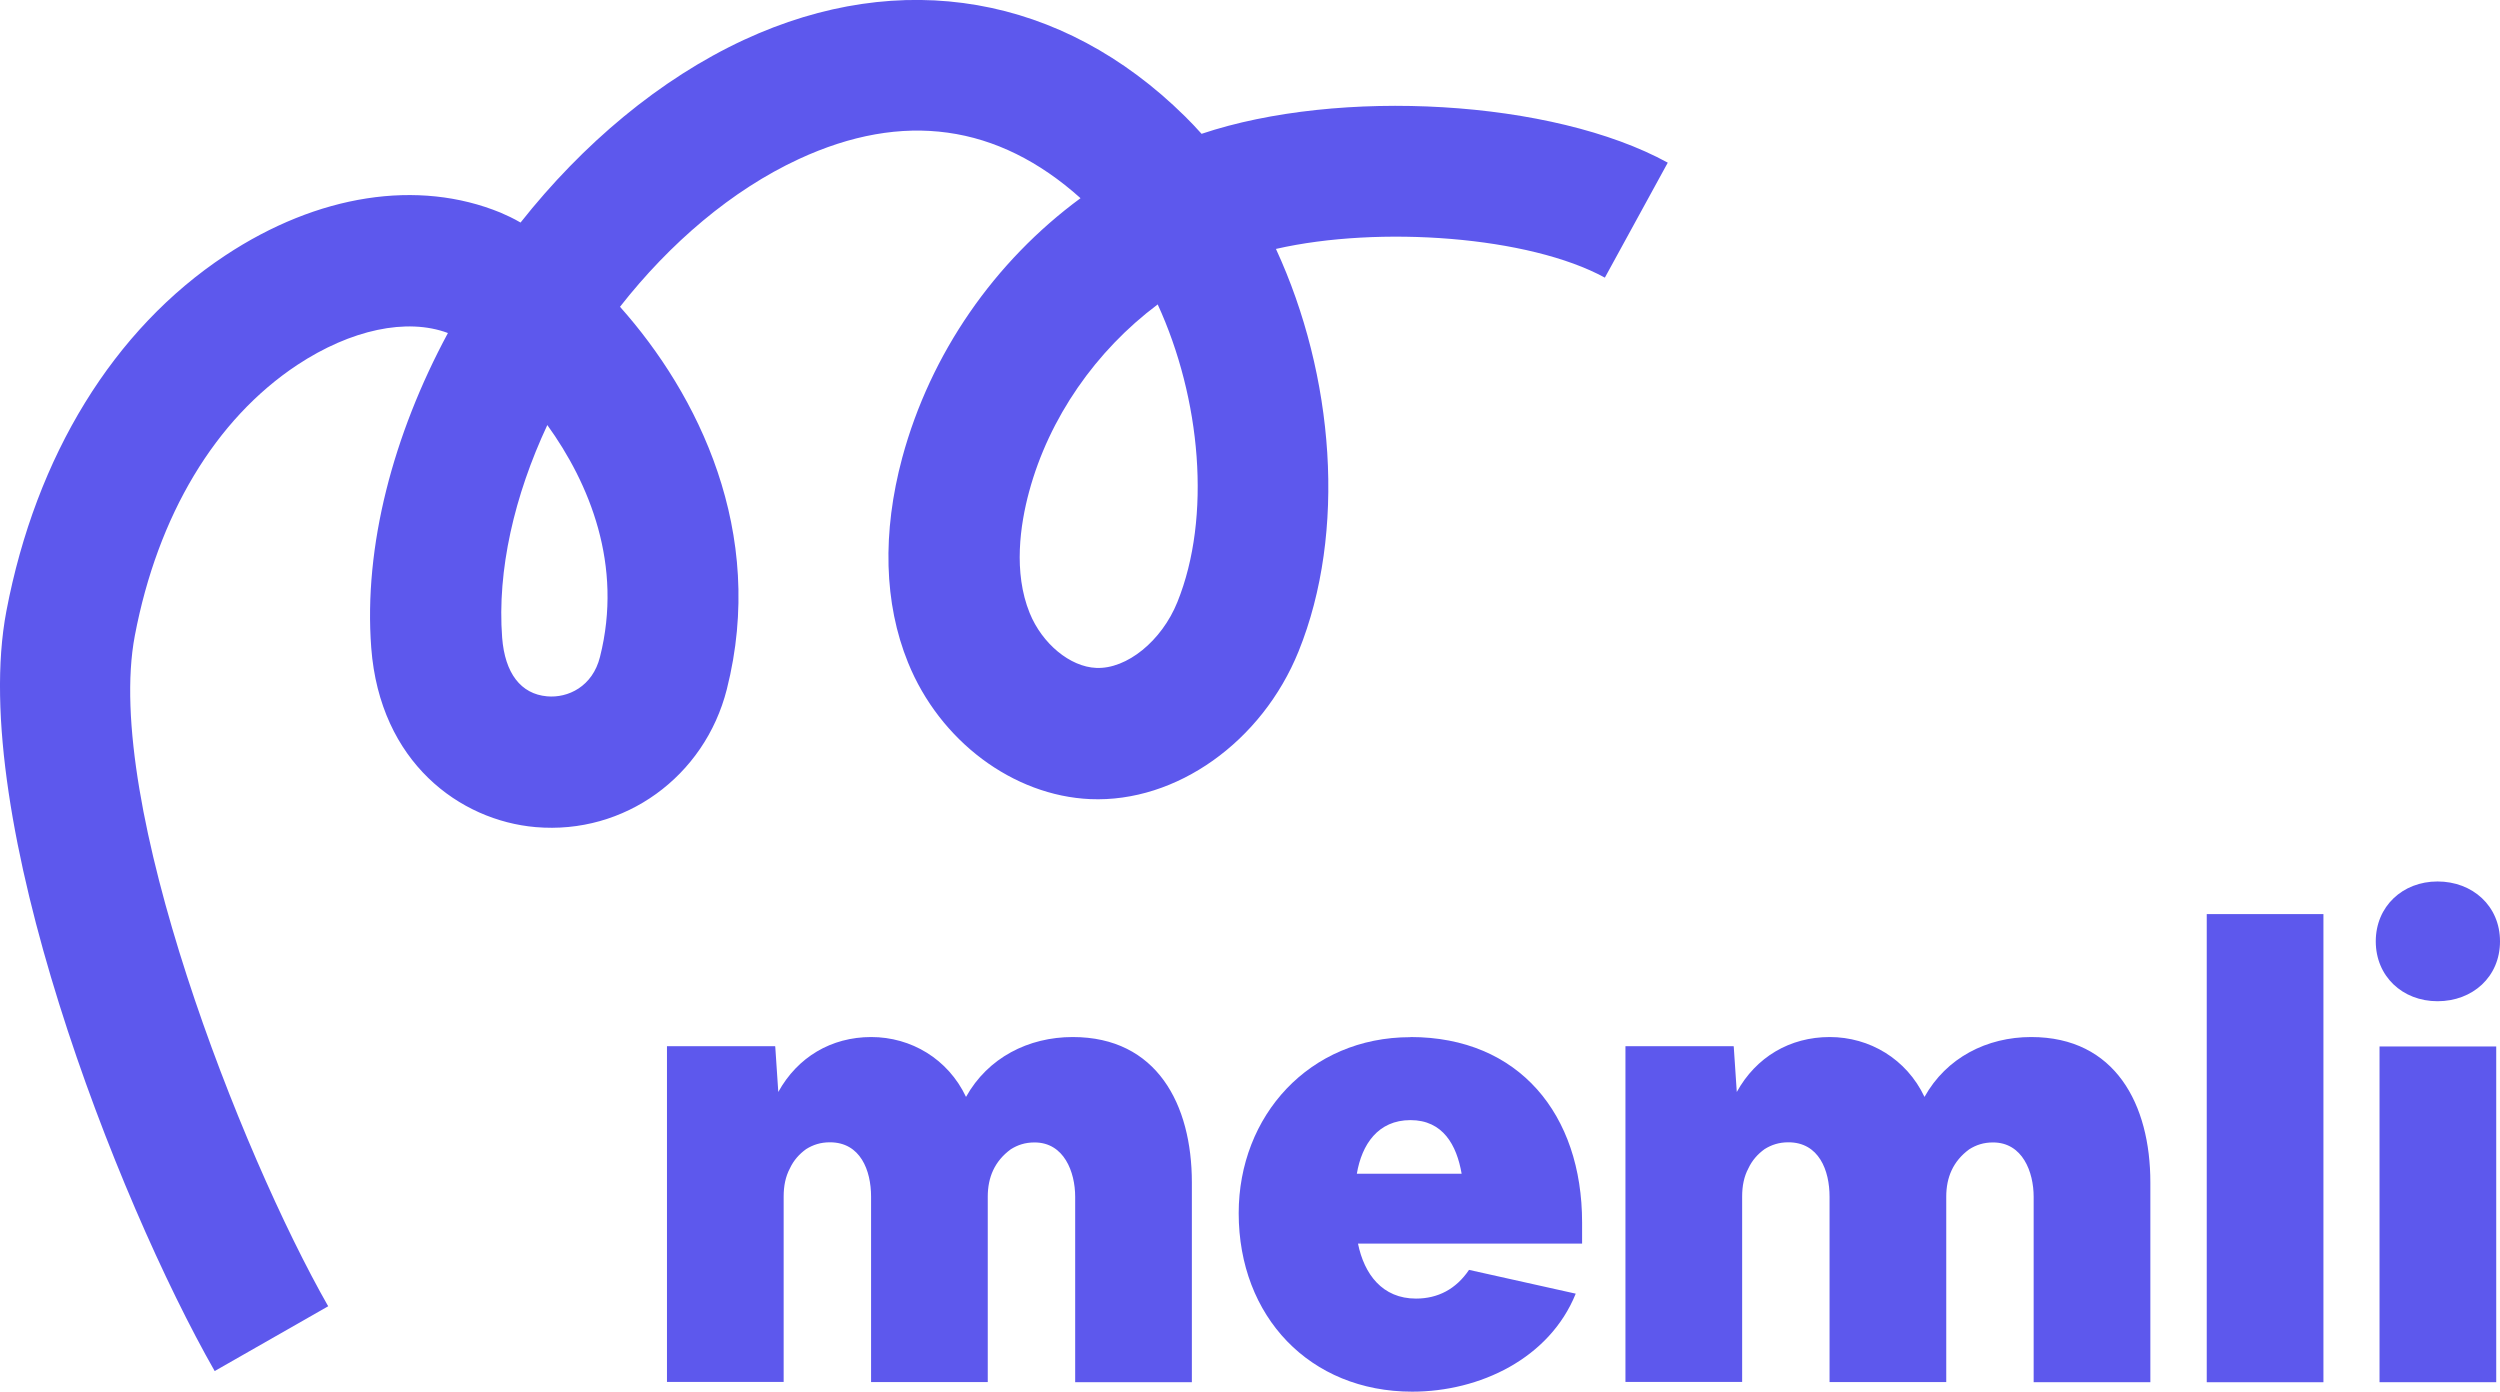
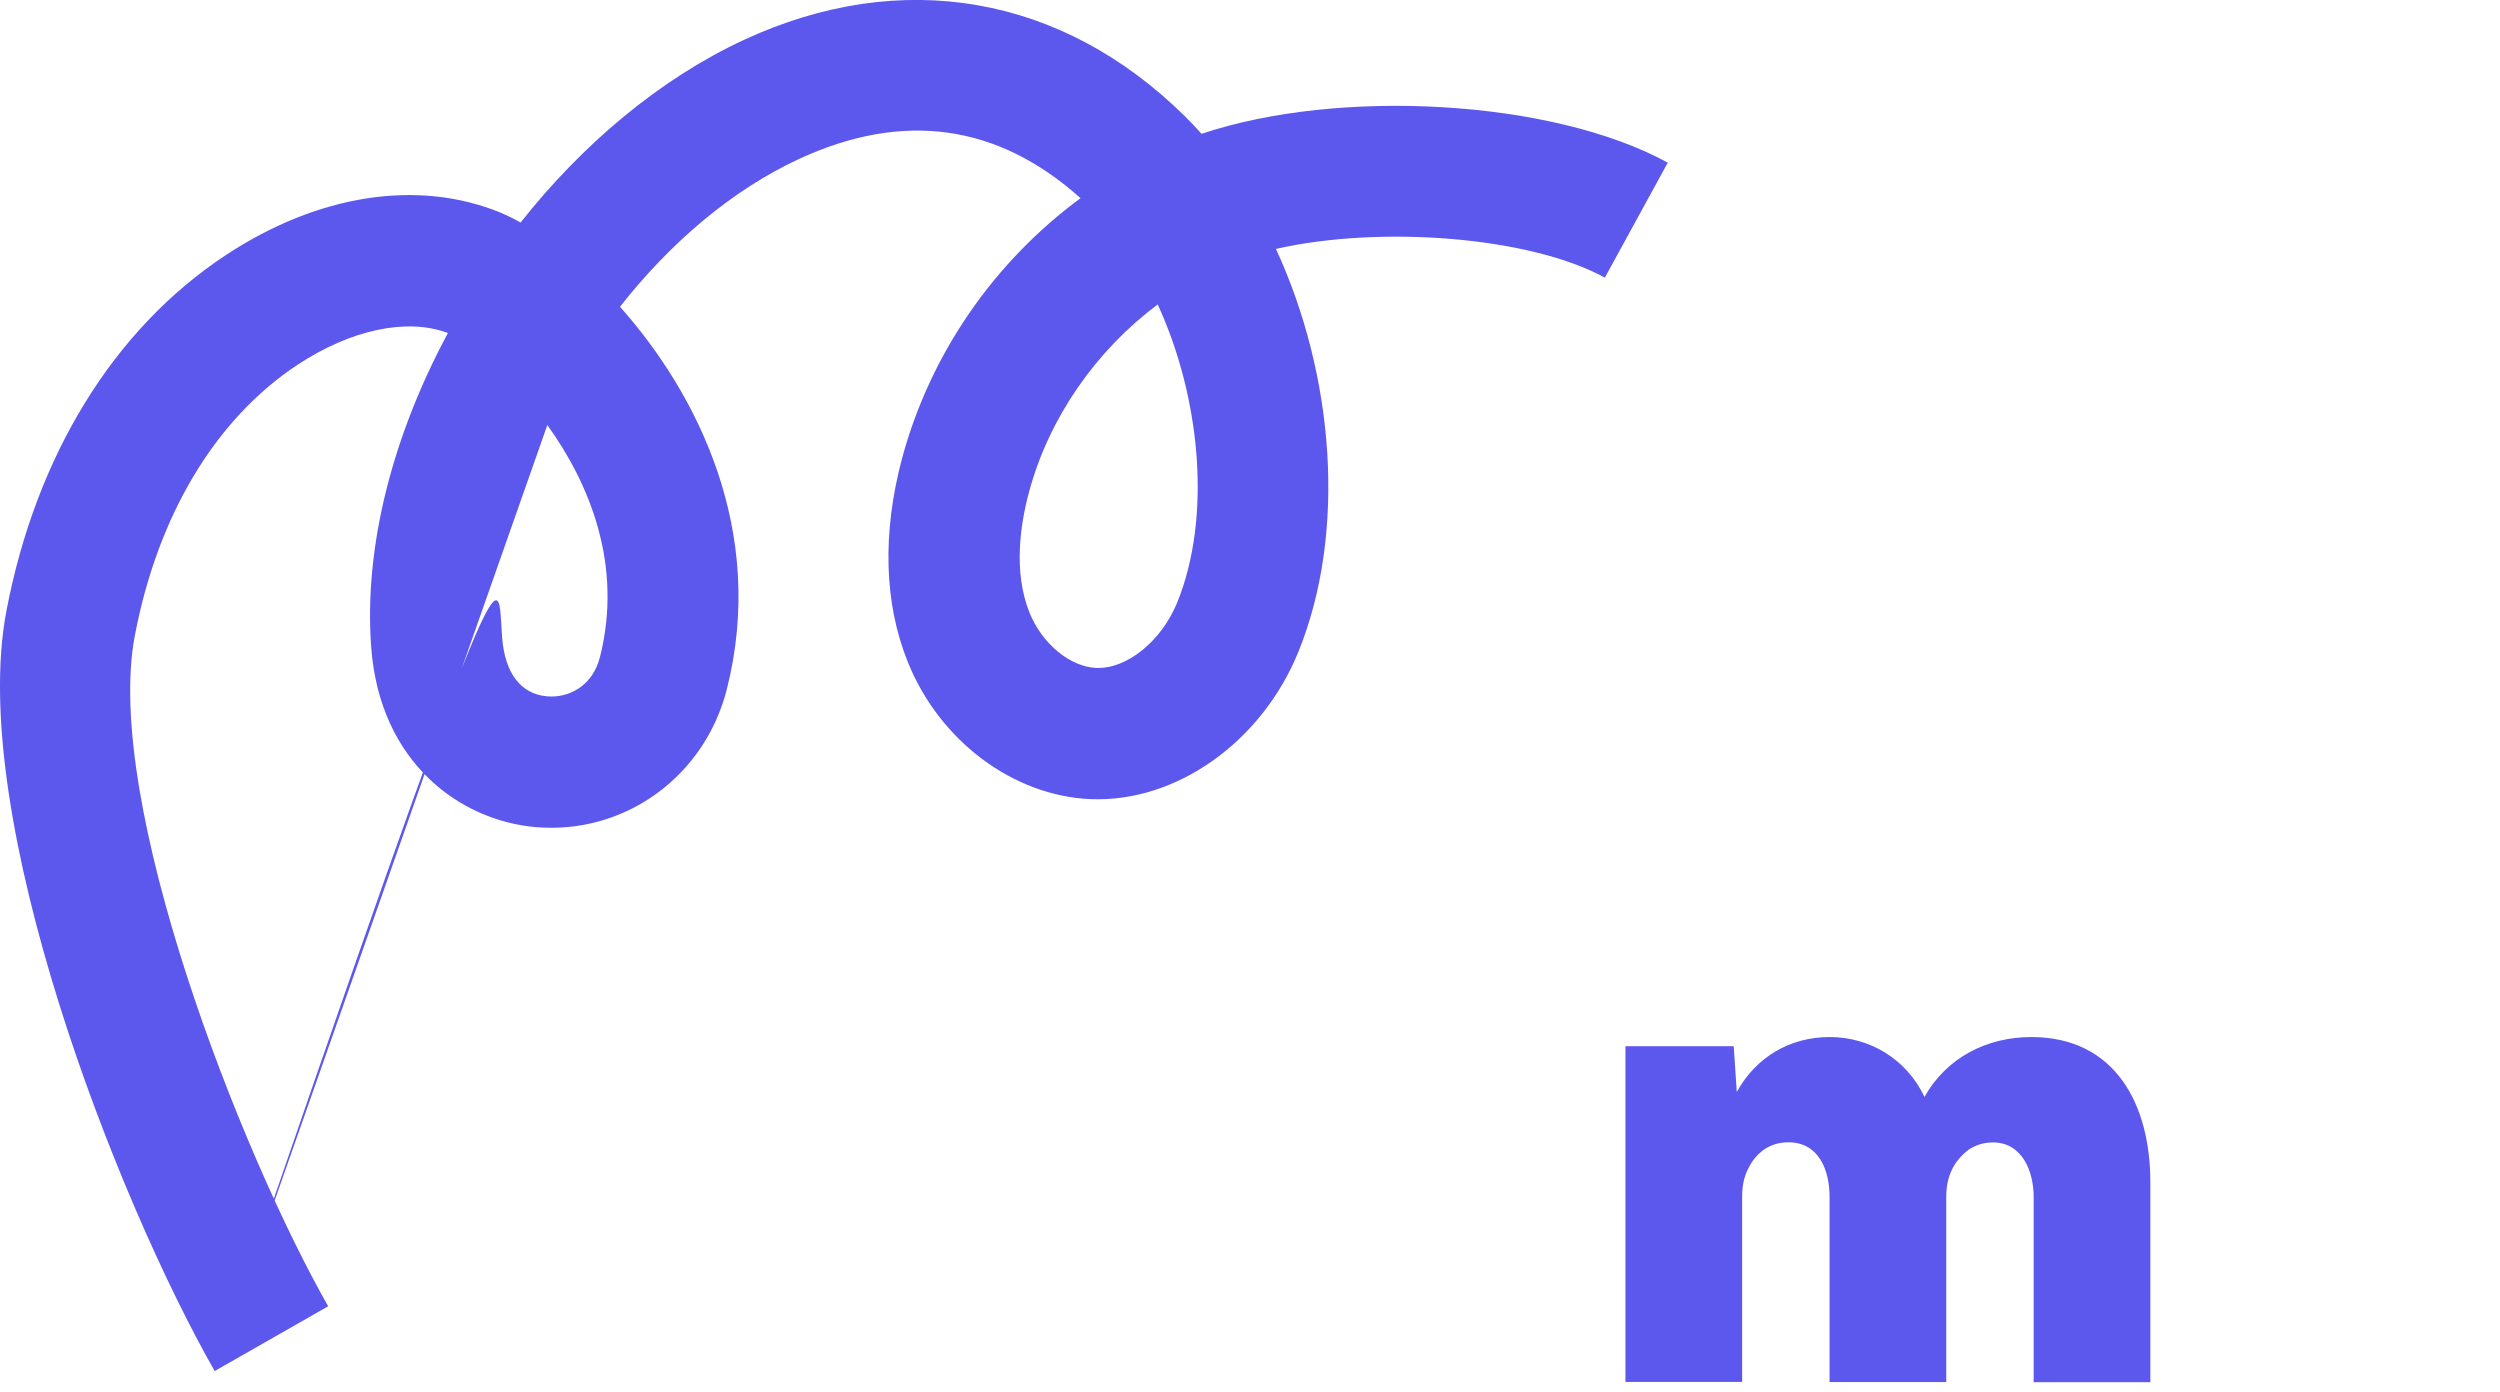
<svg xmlns="http://www.w3.org/2000/svg" width="212" height="118" viewBox="0 0 212 118" fill="none">
  <g id="Layer_1" clip-path="url(#clip0_771_2251)">
-     <path id="Vector" d="M18.205 116.267C9.908 101.71 -2.778 69.29 0.541 51.82C3.048 38.641 9.637 27.92 19.103 21.663C26.945 16.474 35.452 15.159 42.459 18.036C42.975 18.257 43.553 18.527 44.143 18.872C49.404 12.22 55.944 6.7 63.086 3.381C76.423 -2.803 90.044 -0.443 100.48 9.86C100.96 10.339 101.439 10.831 101.894 11.348C113.547 7.438 131.655 8.434 141.427 13.794L136.092 23.544C129.688 20.04 116.989 19.105 108.2 21.109C113.154 31.842 114.211 45.12 110.118 55.238C107.008 62.922 99.743 68.073 92.465 67.766C85.913 67.483 79.693 62.836 77.001 56.185C74.961 51.169 74.801 45.169 76.51 38.813C78.907 29.961 84.328 22.179 91.629 16.806C84.61 10.512 76.583 9.393 67.745 13.487C62.066 16.118 56.804 20.617 52.576 26.015C59.177 33.428 65.016 45.095 61.635 58.447C59.755 65.873 52.944 70.79 45.421 70.139C39.017 69.585 32.219 64.668 31.481 54.931C30.83 46.312 33.35 36.846 37.984 28.24C34.505 26.937 29.76 27.945 25.212 30.945C18.267 35.543 13.374 43.694 11.432 53.91C8.752 68.012 20.418 97.764 27.83 110.771L18.181 116.279L18.205 116.267ZM46.417 36.034C43.614 42.034 42.151 48.353 42.582 54.07C42.815 57.094 44.167 58.852 46.392 59.049C48.163 59.209 50.252 58.225 50.879 55.705C52.846 47.911 49.982 40.989 46.405 36.034H46.417ZM98.169 25.818C92.933 29.74 88.962 35.42 87.266 41.702C86.516 44.48 85.913 48.525 87.315 51.98C88.372 54.586 90.744 56.553 92.969 56.639C95.551 56.75 98.513 54.353 99.841 51.058C102.754 43.853 101.832 33.772 98.169 25.806V25.818Z" fill="#5D58ED" />
+     <path id="Vector" d="M18.205 116.267C9.908 101.71 -2.778 69.29 0.541 51.82C3.048 38.641 9.637 27.92 19.103 21.663C26.945 16.474 35.452 15.159 42.459 18.036C42.975 18.257 43.553 18.527 44.143 18.872C49.404 12.22 55.944 6.7 63.086 3.381C76.423 -2.803 90.044 -0.443 100.48 9.86C100.96 10.339 101.439 10.831 101.894 11.348C113.547 7.438 131.655 8.434 141.427 13.794L136.092 23.544C129.688 20.04 116.989 19.105 108.2 21.109C113.154 31.842 114.211 45.12 110.118 55.238C107.008 62.922 99.743 68.073 92.465 67.766C85.913 67.483 79.693 62.836 77.001 56.185C74.961 51.169 74.801 45.169 76.51 38.813C78.907 29.961 84.328 22.179 91.629 16.806C84.61 10.512 76.583 9.393 67.745 13.487C62.066 16.118 56.804 20.617 52.576 26.015C59.177 33.428 65.016 45.095 61.635 58.447C59.755 65.873 52.944 70.79 45.421 70.139C39.017 69.585 32.219 64.668 31.481 54.931C30.83 46.312 33.35 36.846 37.984 28.24C34.505 26.937 29.76 27.945 25.212 30.945C18.267 35.543 13.374 43.694 11.432 53.91C8.752 68.012 20.418 97.764 27.83 110.771L18.181 116.279L18.205 116.267ZC43.614 42.034 42.151 48.353 42.582 54.07C42.815 57.094 44.167 58.852 46.392 59.049C48.163 59.209 50.252 58.225 50.879 55.705C52.846 47.911 49.982 40.989 46.405 36.034H46.417ZM98.169 25.818C92.933 29.74 88.962 35.42 87.266 41.702C86.516 44.48 85.913 48.525 87.315 51.98C88.372 54.586 90.744 56.553 92.969 56.639C95.551 56.75 98.513 54.353 99.841 51.058C102.754 43.853 101.832 33.772 98.169 25.806V25.818Z" fill="#5D58ED" />
    <g id="Group">
-       <path id="Vector_2" d="M65.741 88.74L65.999 92.6C67.634 89.638 70.499 87.941 73.879 87.941C77.26 87.941 80.394 89.797 81.918 93.018C83.775 89.687 87.217 87.941 90.966 87.941C98.108 87.941 101.07 93.658 101.07 100.272V117.213H91.175V101.489C91.175 99.375 90.228 96.879 87.733 96.879C86.934 96.879 86.307 97.088 85.717 97.457C84.34 98.465 83.762 99.842 83.762 101.477V117.201H73.867V101.477C73.867 99.252 72.969 96.867 70.376 96.867C69.589 96.867 68.95 97.076 68.36 97.444C67.782 97.862 67.302 98.391 66.983 99.079C66.614 99.768 66.454 100.567 66.454 101.465V117.189H56.559V88.716H65.717L65.741 88.74Z" fill="#5D58ED" />
-       <path id="Vector_3" d="M119.608 87.941C128.815 87.941 134.162 94.506 134.162 103.665V105.46H115.158C115.687 108.054 117.223 110.12 120.075 110.12C121.931 110.12 123.468 109.321 124.574 107.685L133.622 109.702C131.397 115.21 125.471 118.013 119.755 118.013C111.077 118.013 105.041 111.656 105.041 102.878C105.041 94.617 111.028 87.953 119.596 87.953L119.608 87.941ZM115.06 99.534H123.947C123.529 97.1 122.361 94.986 119.608 94.986C116.854 94.986 115.478 97.051 115.06 99.534Z" fill="#5D58ED" />
      <path id="Vector_4" d="M147.021 88.74L147.279 92.6C148.914 89.638 151.778 87.941 155.158 87.941C158.539 87.941 161.673 89.797 163.198 93.018C165.054 89.687 168.496 87.941 172.245 87.941C179.387 87.941 182.35 93.658 182.35 100.272V117.213H172.454V101.489C172.454 99.375 171.508 96.879 169.012 96.879C168.213 96.879 167.586 97.088 166.996 97.457C165.619 98.465 165.042 99.842 165.042 101.477V117.201H155.146V101.477C155.146 99.252 154.249 96.867 151.655 96.867C150.868 96.867 150.229 97.076 149.639 97.444C149.061 97.862 148.582 98.391 148.262 99.079C147.893 99.768 147.734 100.567 147.734 101.465V117.189H137.838V88.716H146.996L147.021 88.74Z" fill="#5D58ED" />
-       <path id="Vector_5" d="M187.132 77.515H197.027V117.213H187.132V77.515Z" fill="#5D58ED" />
-       <path id="Vector_6" d="M201.465 79.826C201.465 76.864 203.739 74.749 206.702 74.749C209.664 74.749 212 76.814 212 79.826C212 82.839 209.676 84.904 206.702 84.904C203.727 84.904 201.465 82.789 201.465 79.826ZM201.784 88.74H211.68V117.213H201.784V88.74Z" fill="#5D58ED" />
    </g>
  </g>
  <defs>
    <clipPath id="clip0_771_2251">
      <rect width="212" height="118" fill="white" />
    </clipPath>
  </defs>
</svg>